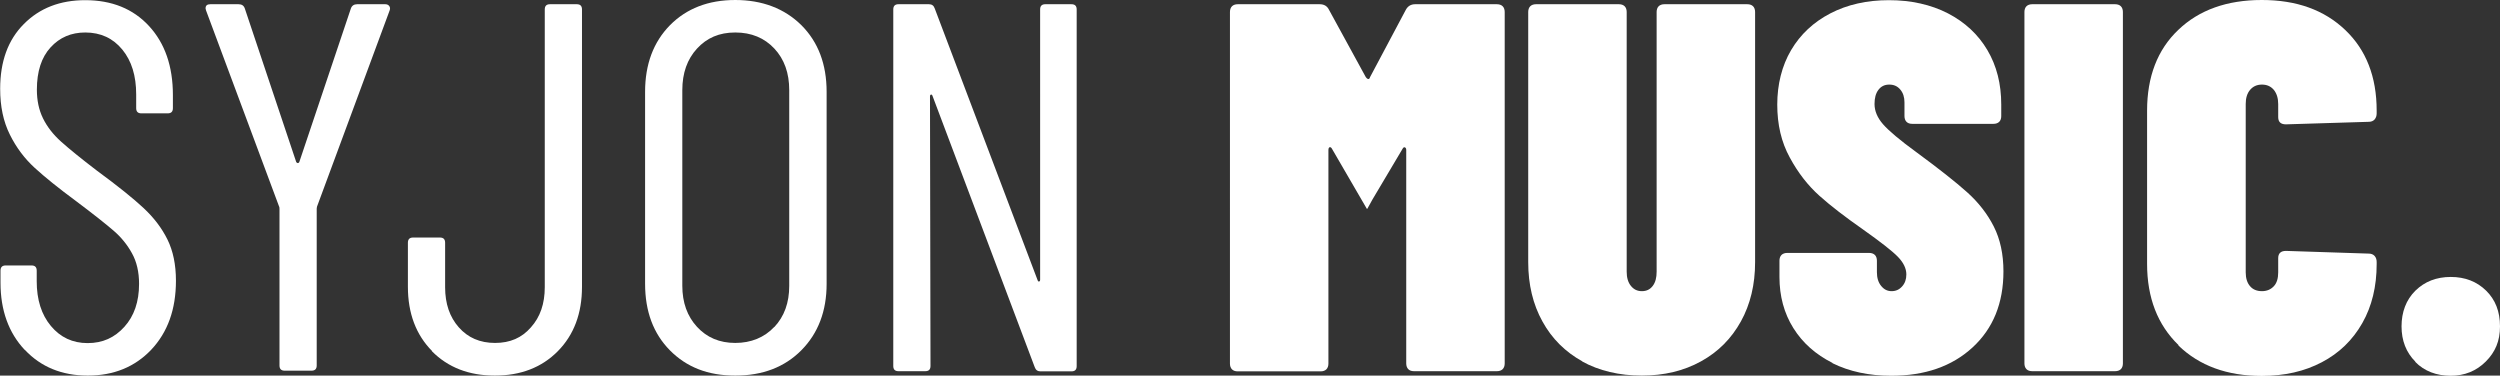
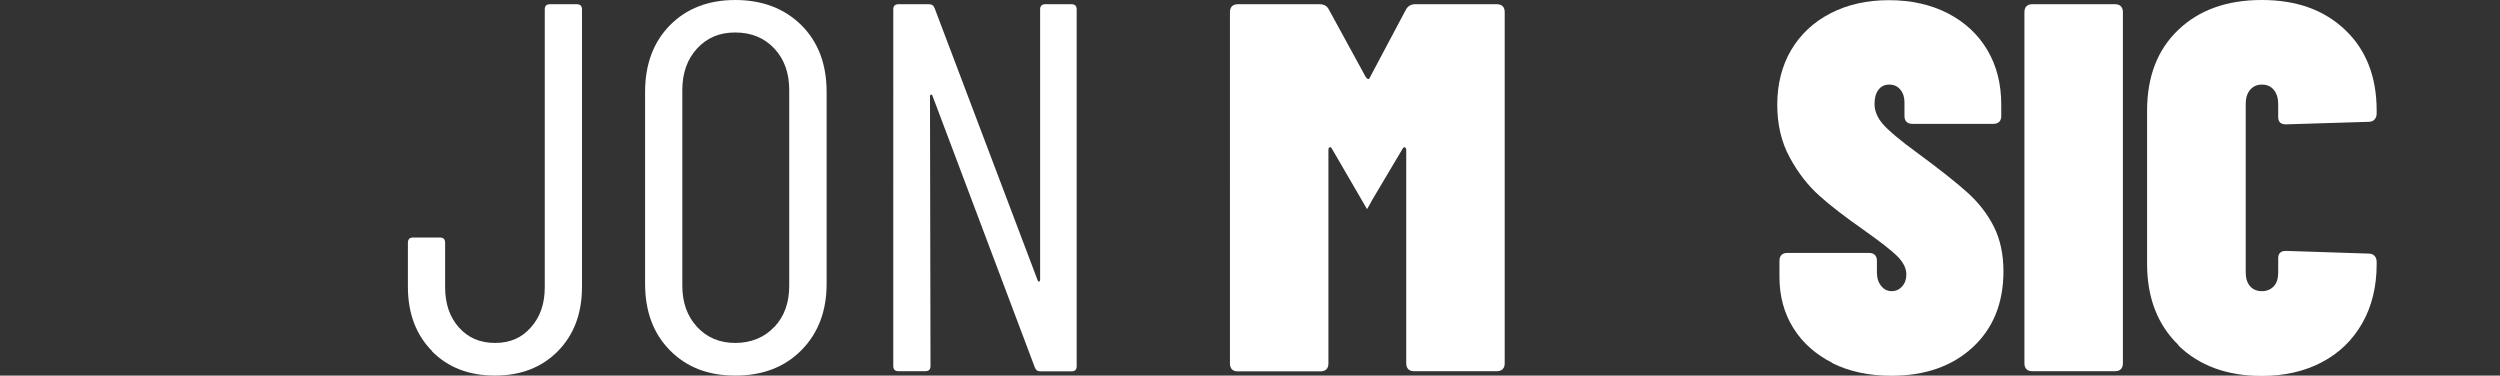
<svg xmlns="http://www.w3.org/2000/svg" id="Warstwa_1" viewBox="0 0 147.77 22.2">
  <rect x="0" y="0" width="147.77" height="22.2" fill="#333333" stroke="none" />
  <defs>
    <style>.cls-1{fill:#fff;}</style>
  </defs>
-   <path class="cls-1" d="M1.46,20.68C.51,19.67.03,18.34.03,16.71v-.71c0-.21.1-.31.31-.31h1.52c.21,0,.31.1.31.31v.62c0,1.1.28,1.98.84,2.65.56.67,1.28,1.01,2.17,1.01s1.59-.32,2.17-.96c.58-.64.87-1.49.87-2.54,0-.7-.14-1.31-.42-1.81-.28-.51-.64-.95-1.08-1.33s-1.18-.97-2.22-1.75c-1.03-.76-1.85-1.42-2.45-1.97-.6-.55-1.09-1.2-1.47-1.97-.38-.76-.57-1.66-.57-2.7,0-1.61.46-2.89,1.4-3.83.93-.94,2.14-1.41,3.63-1.41,1.57,0,2.83.51,3.77,1.53.94,1.02,1.41,2.38,1.41,4.08v.77c0,.21-.1.31-.31.31h-1.55c-.21,0-.31-.1-.31-.31v-.81c0-1.1-.27-1.98-.82-2.65-.55-.67-1.28-1.01-2.19-1.01-.83,0-1.51.29-2.05.88-.54.59-.81,1.42-.81,2.5,0,.64.12,1.2.36,1.69.24.49.59.95,1.07,1.38.48.43,1.18,1,2.11,1.71,1.24.91,2.16,1.65,2.77,2.22.61.57,1.08,1.19,1.41,1.86.33.67.5,1.48.5,2.43,0,1.7-.49,3.05-1.46,4.08-.97,1.02-2.22,1.53-3.75,1.53s-2.77-.51-3.72-1.52Z" />
-   <path class="cls-1" d="M16.52,21.61v-9.27c0-.08-.01-.13-.03-.15L12.18.62l-.03-.12c0-.17.09-.25.28-.25h1.67c.19,0,.31.08.37.25l3.04,9.08s.05.06.09.06.07-.02.09-.06L20.74.5c.06-.17.19-.25.37-.25h1.67c.1,0,.18.04.23.11.05.07.06.16.02.26l-4.28,11.56s-.03.07-.03.15v9.27c0,.21-.1.31-.31.31h-1.58c-.21,0-.31-.1-.31-.31Z" />
  <path class="cls-1" d="M25.54,20.75c-.95-.96-1.43-2.23-1.43-3.8v-2.6c0-.21.1-.31.31-.31h1.58c.21,0,.31.1.31.31v2.63c0,.97.27,1.76.81,2.37.54.61,1.25.92,2.14.92s1.58-.3,2.12-.92c.55-.61.82-1.4.82-2.37V.56c0-.21.1-.31.31-.31h1.58c.21,0,.31.1.31.31v16.4c0,1.57-.48,2.84-1.43,3.8s-2.19,1.44-3.72,1.44-2.77-.48-3.72-1.44Z" />
  <path class="cls-1" d="M39.6,20.71c-.98-.99-1.47-2.3-1.47-3.94V5.43c0-1.63.49-2.94,1.47-3.94.98-.99,2.27-1.49,3.86-1.49s2.91.5,3.91,1.49c.99.99,1.49,2.3,1.49,3.94v11.35c0,1.61-.5,2.92-1.49,3.92-.99,1-2.29,1.5-3.91,1.5s-2.88-.5-3.86-1.49ZM45.77,19.33c.59-.63.88-1.44.88-2.43V5.33c0-1.01-.29-1.83-.88-2.46-.59-.63-1.36-.95-2.31-.95s-1.68.32-2.26.95c-.58.63-.87,1.45-.87,2.46v11.56c0,.99.29,1.8.87,2.43.58.63,1.33.95,2.26.95s1.72-.32,2.31-.95Z" />
  <path class="cls-1" d="M61.78.25h1.55c.21,0,.31.1.31.31v21.08c0,.21-.1.31-.31.31h-1.83c-.17,0-.28-.08-.34-.25l-6.04-16.03c-.02-.06-.05-.09-.09-.08-.04.01-.06.05-.06.11l.03,15.93c0,.21-.1.31-.31.31h-1.58c-.21,0-.31-.1-.31-.31V.56c0-.21.1-.31.31-.31h1.8c.17,0,.28.08.34.25l6.08,16.06c.02.06.05.09.09.08.04-.01.06-.05.06-.11V.56c0-.21.1-.31.31-.31Z" />
  <path class="cls-1" d="M83.64.25h4.84c.14,0,.26.04.34.12.08.08.12.2.12.34v20.77c0,.14-.04.26-.12.34s-.2.12-.34.12h-4.9c-.15,0-.26-.04-.34-.12-.08-.08-.12-.2-.12-.34v-12.62c0-.08-.03-.13-.08-.15s-.1.01-.14.09l-1.77,2.98-.31.56h-.03l-2.05-3.53c-.04-.08-.09-.12-.14-.11-.05.01-.08.07-.08.17v12.62c0,.14-.04.26-.12.34s-.2.12-.34.12h-4.9c-.15,0-.26-.04-.34-.12-.08-.08-.12-.2-.12-.34V.71c0-.14.04-.26.12-.34.08-.08.2-.12.34-.12h4.84c.27,0,.45.11.56.34l2.17,3.97c.04.06.09.1.14.11.05.01.09-.03.11-.11l2.11-3.97c.12-.23.31-.34.56-.34Z" />
-   <path class="cls-1" d="M93.53,21.36c-1.01-.56-1.8-1.34-2.36-2.36-.56-1.01-.84-2.18-.84-3.5V.71c0-.14.04-.26.12-.34s.2-.12.34-.12h4.9c.14,0,.26.04.34.12.08.08.12.2.12.34v15.35c0,.35.08.63.25.84.17.21.38.31.65.31s.48-.1.64-.31.23-.49.23-.84V.71c0-.14.04-.26.12-.34s.2-.12.34-.12h4.9c.14,0,.26.04.34.12.08.08.12.2.12.34v14.79c0,1.32-.28,2.49-.84,3.5-.56,1.01-1.34,1.8-2.36,2.36-1.01.56-2.18.84-3.5.84s-2.52-.28-3.53-.84Z" />
  <path class="cls-1" d="M108.31,21.45c-.99-.5-1.76-1.18-2.31-2.06-.55-.88-.82-1.89-.82-3.02v-.96c0-.14.04-.26.12-.34.08-.08.2-.12.34-.12h4.84c.14,0,.26.04.34.12.08.08.12.2.12.34v.68c0,.33.08.6.25.81.17.21.37.31.62.31s.45-.09.62-.28c.17-.19.25-.42.25-.71,0-.35-.17-.7-.5-1.04-.33-.34-1.02-.88-2.08-1.63-1.03-.72-1.89-1.38-2.56-1.98-.67-.6-1.26-1.35-1.75-2.26-.5-.91-.74-1.95-.74-3.13s.27-2.29.82-3.22c.55-.93,1.32-1.65,2.32-2.17,1-.52,2.16-.78,3.46-.78s2.48.26,3.49.78c1,.52,1.78,1.24,2.33,2.17.55.93.82,2,.82,3.22v.68c0,.15-.04.26-.12.34-.08.08-.2.12-.34.12h-4.8c-.15,0-.26-.04-.34-.12-.08-.08-.12-.2-.12-.34v-.81c0-.31-.08-.56-.25-.76-.17-.2-.38-.29-.65-.29s-.48.1-.64.31c-.16.21-.23.49-.23.84,0,.41.17.81.5,1.19.33.38.99.94,1.98,1.66,1.32.97,2.32,1.76,2.99,2.36.67.6,1.2,1.28,1.58,2.03.38.75.57,1.64.57,2.65,0,1.88-.61,3.38-1.83,4.5s-2.82,1.67-4.8,1.67c-1.32,0-2.48-.25-3.47-.74Z" />
  <path class="cls-1" d="M119.78,21.82c-.08-.08-.12-.2-.12-.34V.71c0-.14.04-.26.12-.34.08-.08.2-.12.34-.12h4.9c.14,0,.26.04.34.12.08.08.12.2.12.34v20.77c0,.14-.04.26-.12.34-.08.08-.2.12-.34.12h-4.9c-.15,0-.26-.04-.34-.12Z" />
  <path class="cls-1" d="M128.77,20.4c-1.24-1.2-1.86-2.8-1.86-4.81V6.54c0-2,.61-3.6,1.84-4.77,1.23-1.18,2.88-1.77,4.94-1.77s3.69.59,4.93,1.77c1.24,1.18,1.86,2.77,1.86,4.77v.16c0,.15-.04.26-.12.36-.08.09-.2.14-.34.14l-4.9.15c-.31,0-.46-.14-.46-.43v-.77c0-.35-.09-.63-.26-.84-.18-.21-.41-.31-.7-.31s-.52.1-.7.31c-.18.21-.26.49-.26.84v9.95c0,.35.09.63.26.82.17.2.41.29.7.29s.52-.1.7-.29.26-.47.26-.82v-.84c0-.29.16-.43.46-.43l4.9.16c.14,0,.26.05.34.14.08.09.12.21.12.36v.12c0,1.32-.28,2.49-.85,3.49-.57,1-1.36,1.77-2.39,2.31-1.02.54-2.21.81-3.55.81-2.05,0-3.69-.6-4.93-1.8Z" />
-   <path class="cls-1" d="M142.77,21.38c-.55-.55-.82-1.25-.82-2.09s.27-1.57.82-2.11c.55-.54,1.25-.81,2.09-.81s1.54.27,2.09.81c.55.54.82,1.24.82,2.11s-.28,1.52-.84,2.08-1.25.84-2.08.84-1.55-.27-2.09-.82Z" />
</svg>